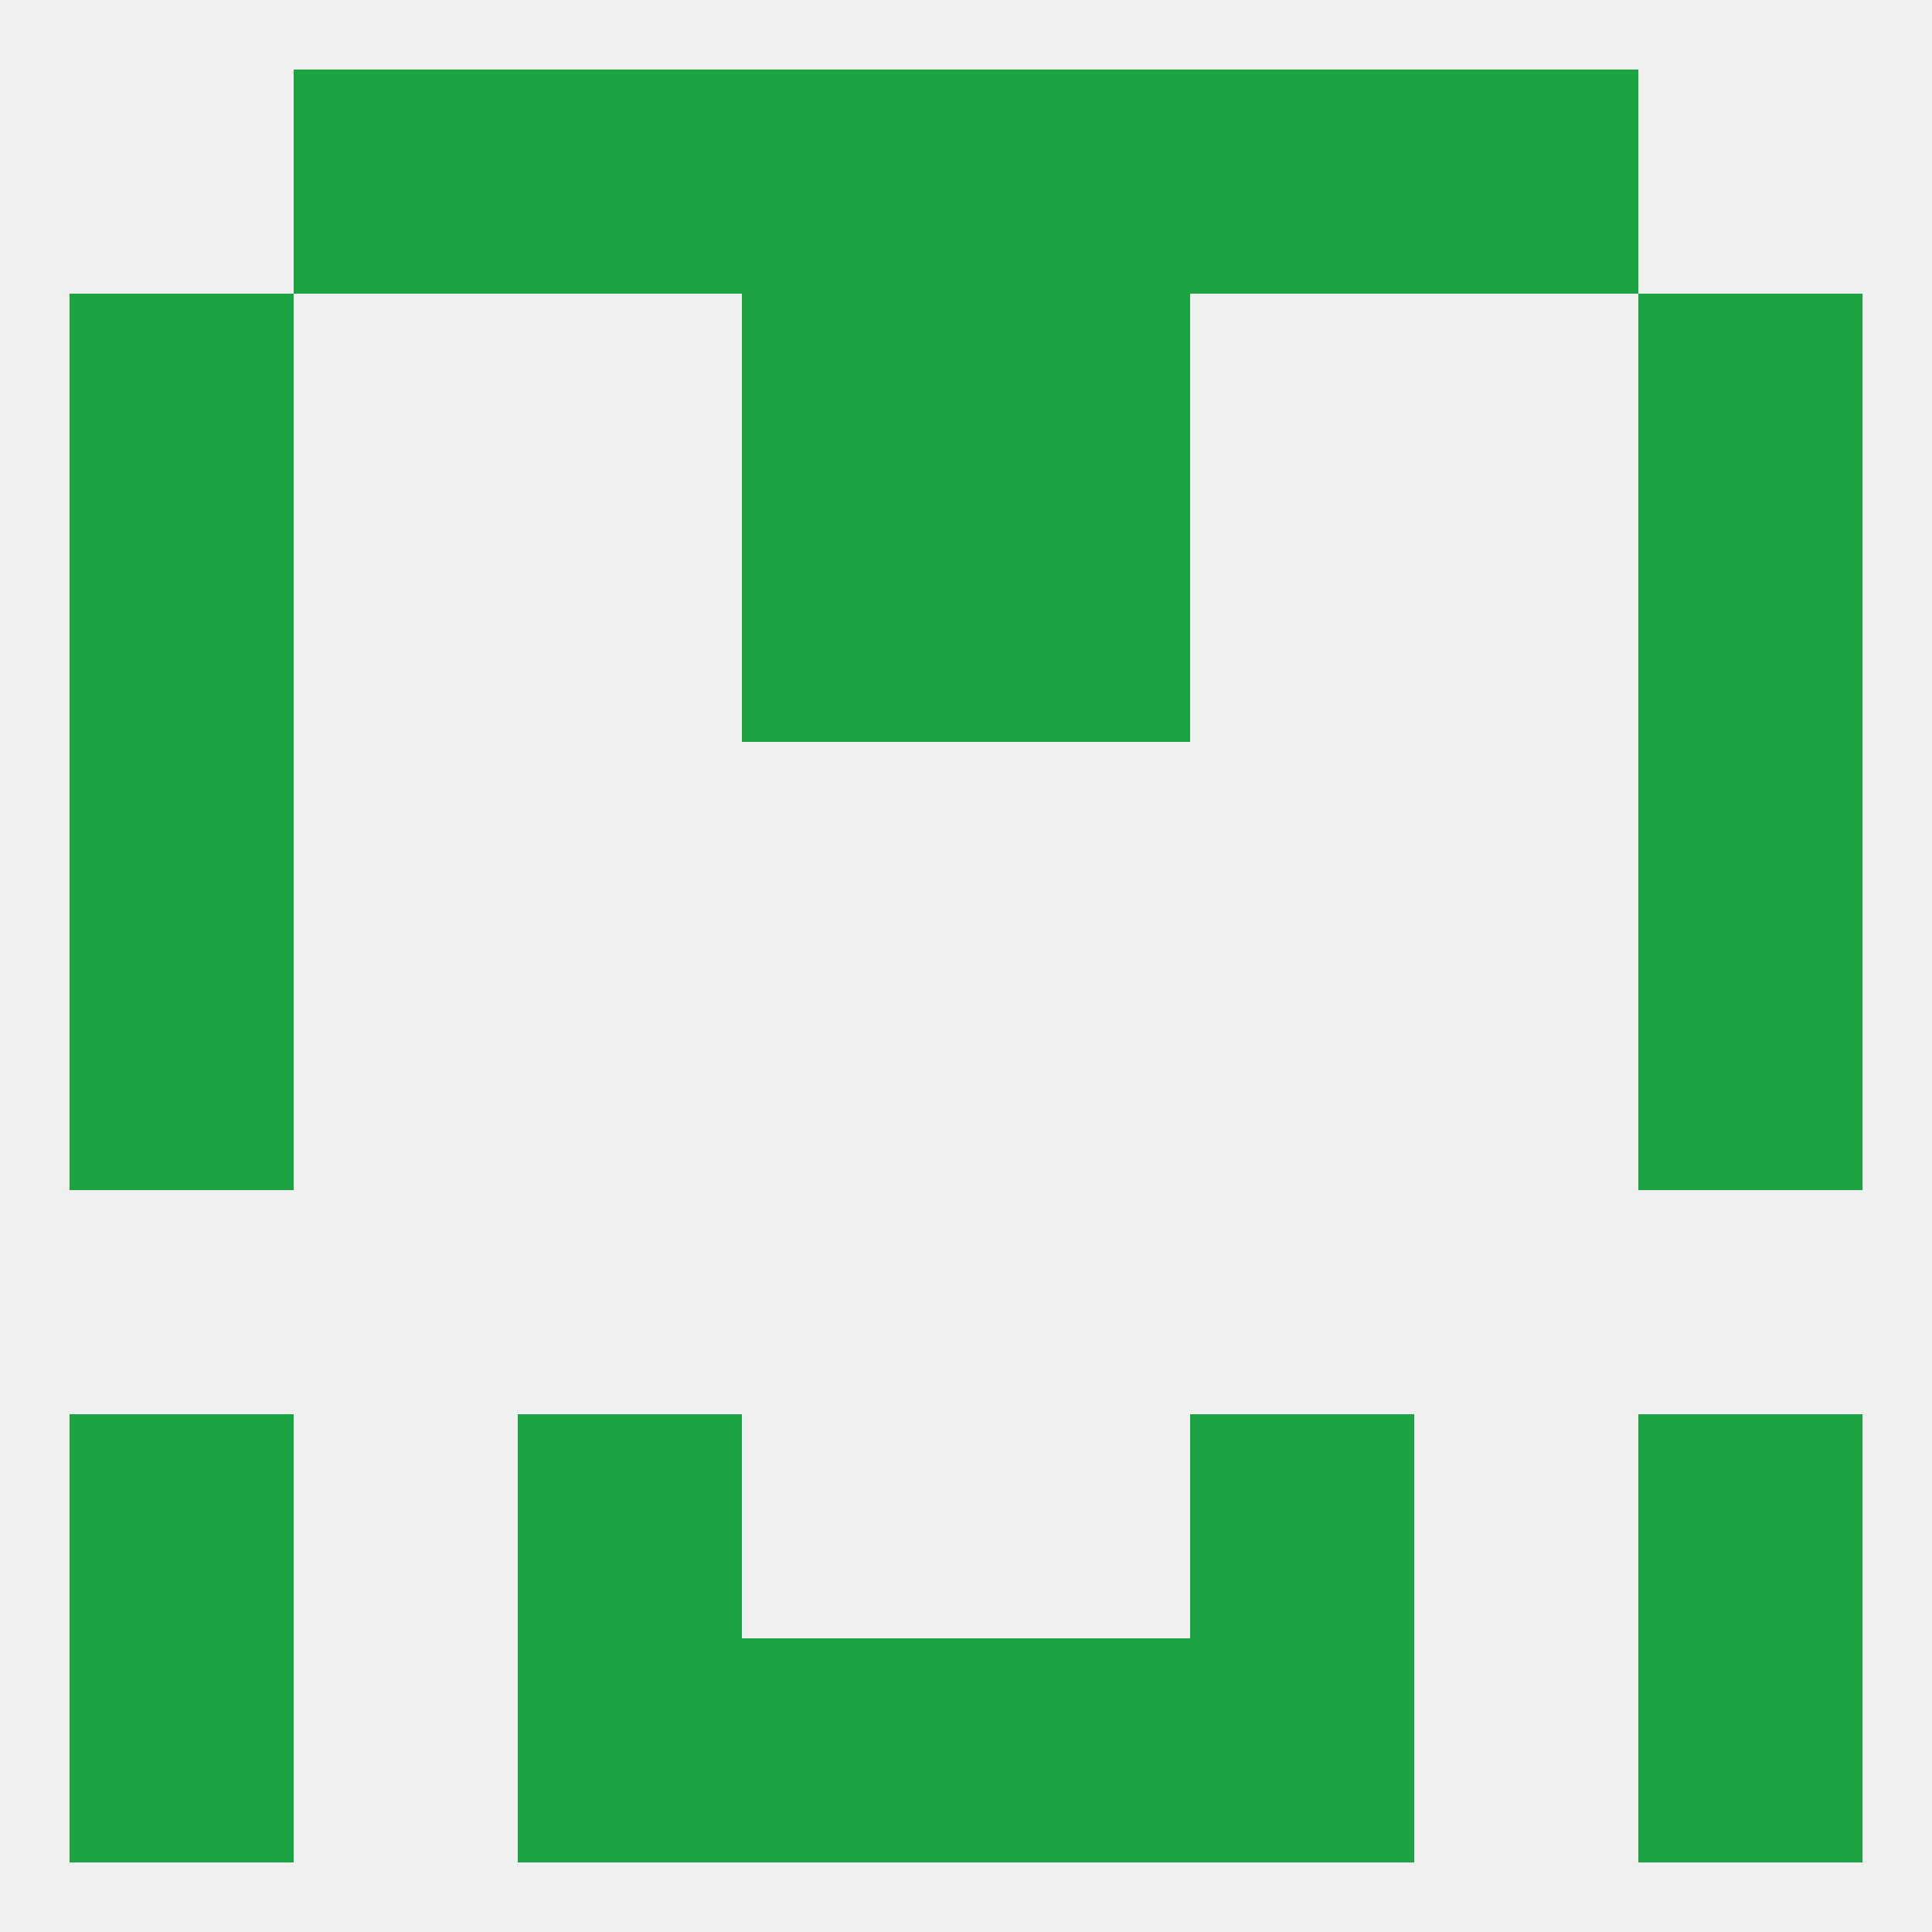
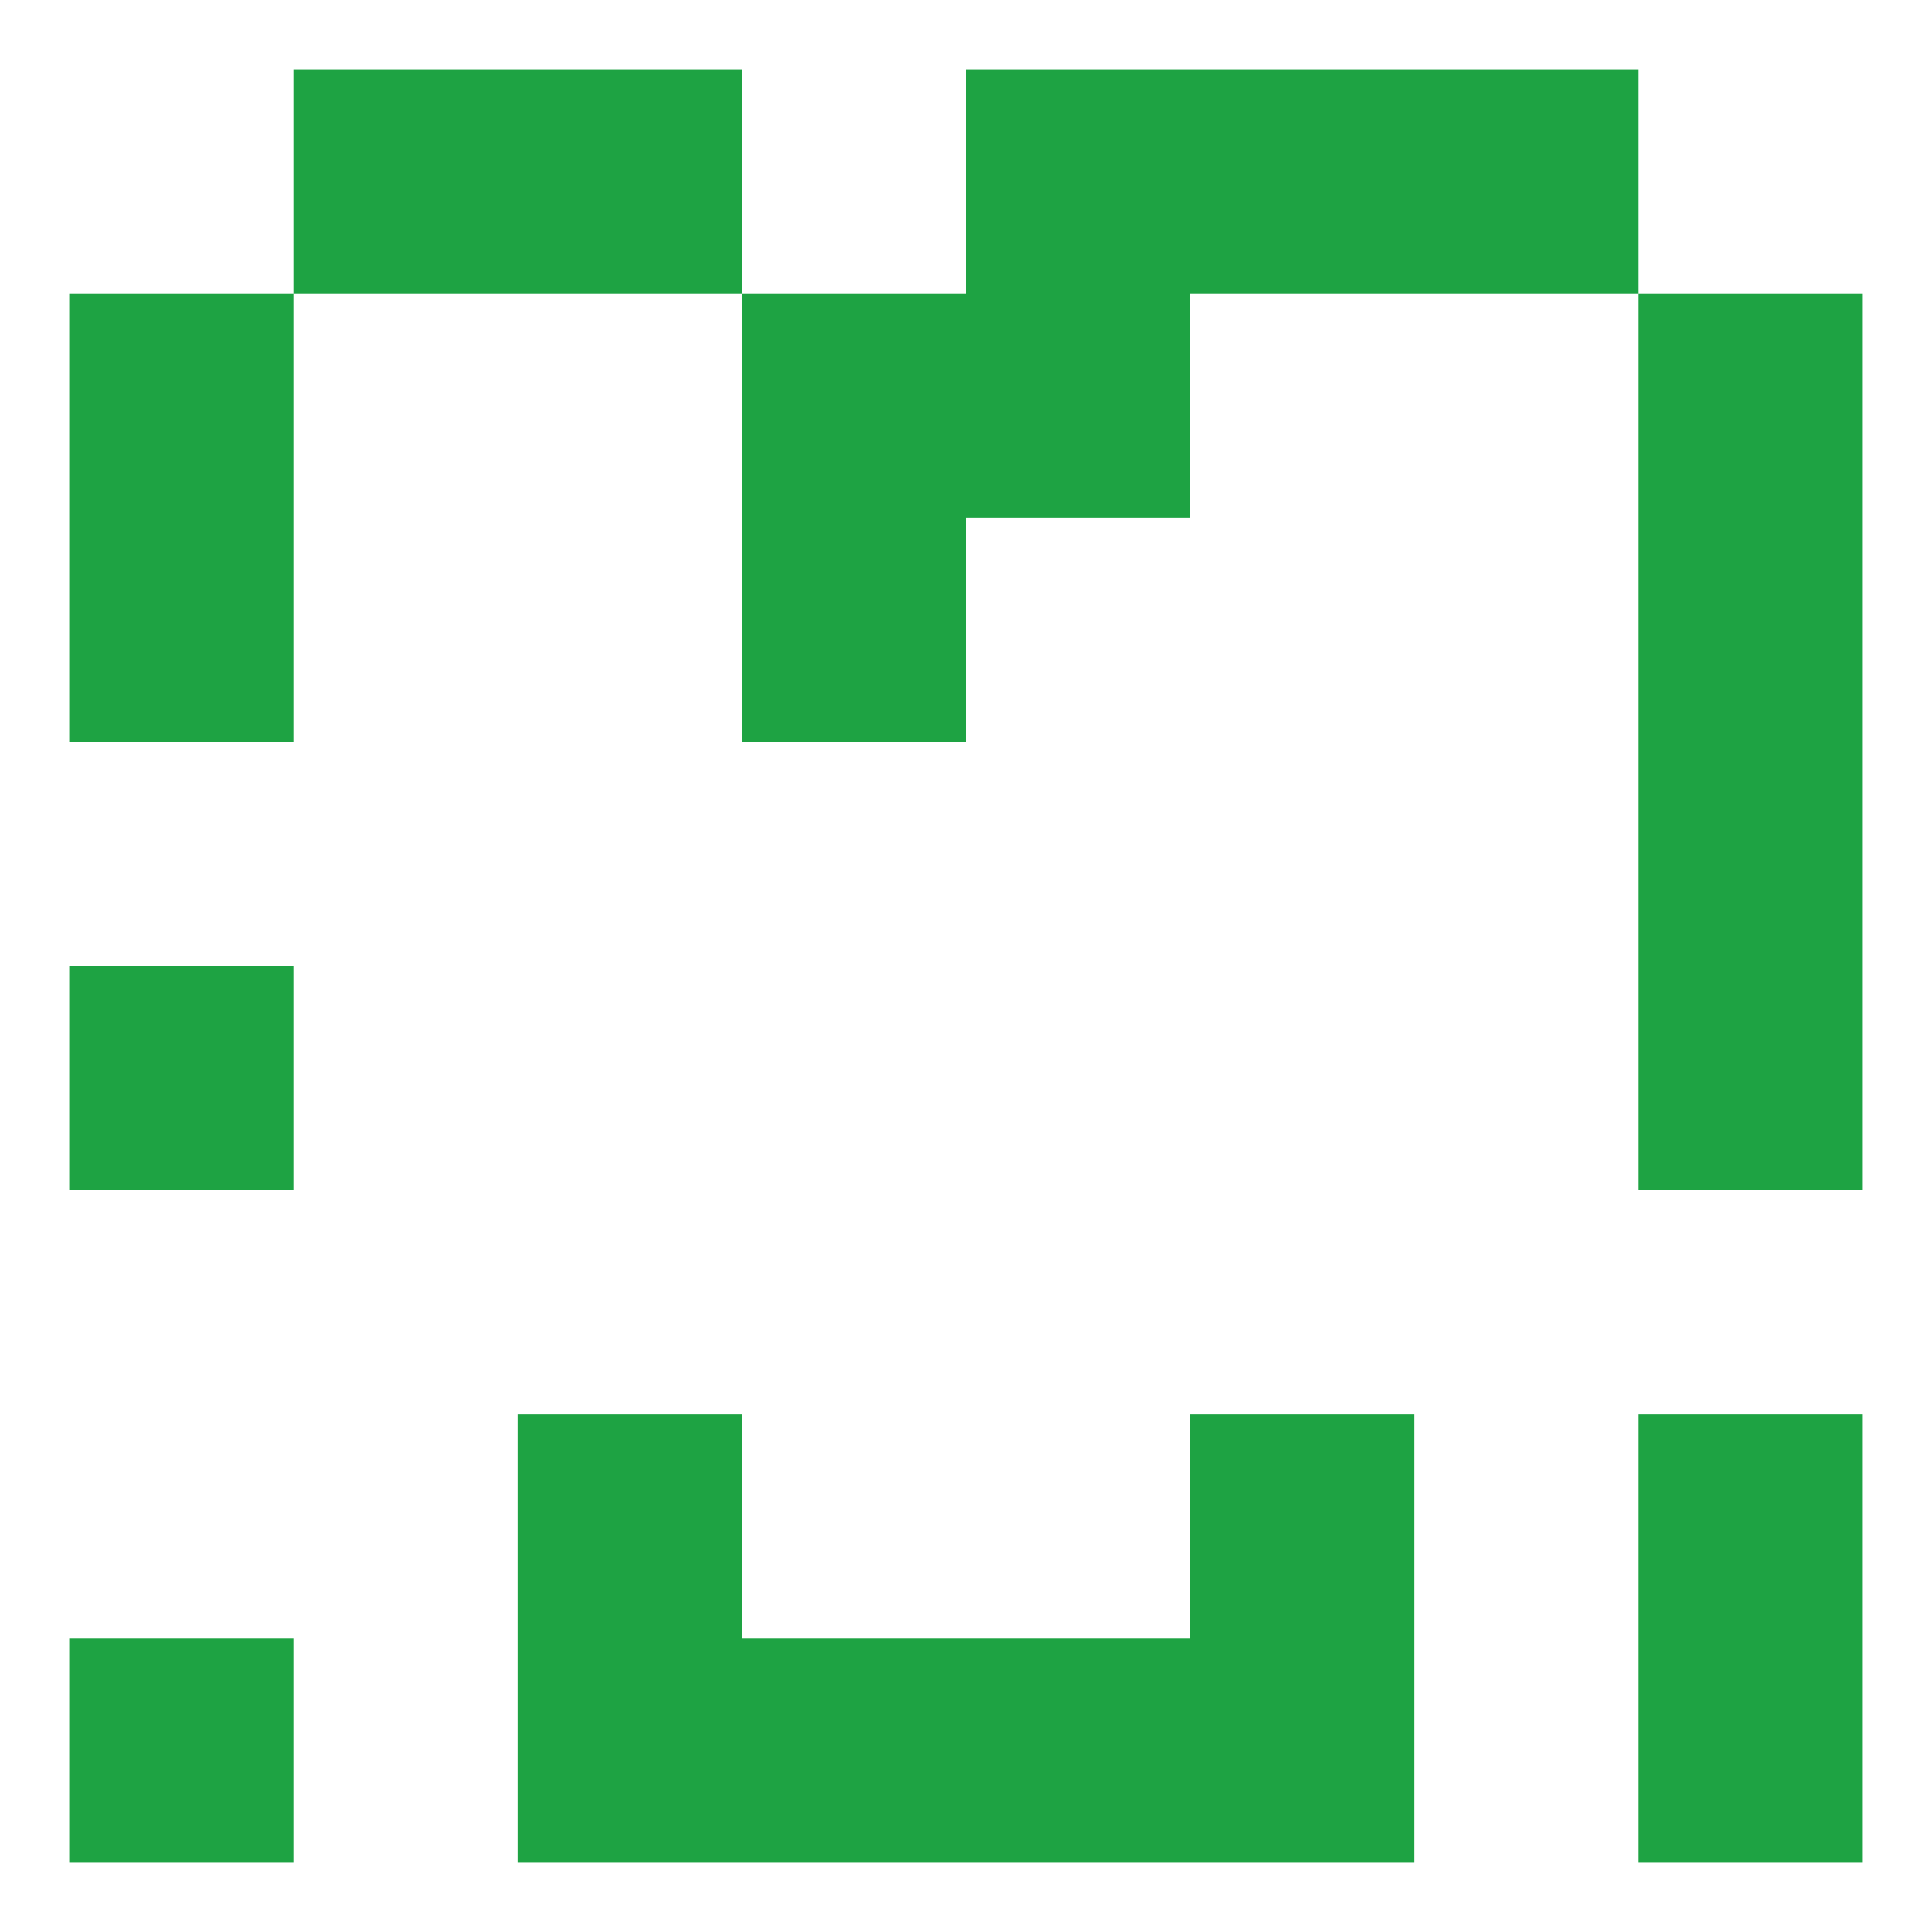
<svg xmlns="http://www.w3.org/2000/svg" version="1.1" baseprofile="full" width="250" height="250" viewBox="0 0 250 250">
-   <rect width="100%" height="100%" fill="rgba(240,240,240,255)" />
  <rect x="9" y="125" width="29" height="29" fill="rgba(30,163,67,255)" />
  <rect x="212" y="125" width="29" height="29" fill="rgba(30,163,67,255)" />
-   <rect x="9" y="96" width="29" height="29" fill="rgba(30,163,67,255)" />
  <rect x="212" y="96" width="29" height="29" fill="rgba(30,163,67,255)" />
  <rect x="212" y="67" width="29" height="29" fill="rgba(30,163,67,255)" />
  <rect x="96" y="67" width="29" height="29" fill="rgba(30,163,67,255)" />
-   <rect x="125" y="67" width="29" height="29" fill="rgba(30,163,67,255)" />
  <rect x="9" y="67" width="29" height="29" fill="rgba(30,163,67,255)" />
  <rect x="96" y="38" width="29" height="29" fill="rgba(30,163,67,255)" />
  <rect x="125" y="38" width="29" height="29" fill="rgba(30,163,67,255)" />
  <rect x="9" y="38" width="29" height="29" fill="rgba(30,163,67,255)" />
  <rect x="212" y="38" width="29" height="29" fill="rgba(30,163,67,255)" />
  <rect x="67" y="9" width="29" height="29" fill="rgba(30,163,67,255)" />
  <rect x="154" y="9" width="29" height="29" fill="rgba(30,163,67,255)" />
  <rect x="38" y="9" width="29" height="29" fill="rgba(30,163,67,255)" />
  <rect x="183" y="9" width="29" height="29" fill="rgba(30,163,67,255)" />
-   <rect x="96" y="9" width="29" height="29" fill="rgba(30,163,67,255)" />
  <rect x="125" y="9" width="29" height="29" fill="rgba(30,163,67,255)" />
  <rect x="9" y="212" width="29" height="29" fill="rgba(30,163,67,255)" />
  <rect x="212" y="212" width="29" height="29" fill="rgba(30,163,67,255)" />
  <rect x="96" y="212" width="29" height="29" fill="rgba(30,163,67,255)" />
  <rect x="125" y="212" width="29" height="29" fill="rgba(30,163,67,255)" />
  <rect x="67" y="212" width="29" height="29" fill="rgba(30,163,67,255)" />
  <rect x="154" y="212" width="29" height="29" fill="rgba(30,163,67,255)" />
  <rect x="67" y="183" width="29" height="29" fill="rgba(30,163,67,255)" />
  <rect x="154" y="183" width="29" height="29" fill="rgba(30,163,67,255)" />
-   <rect x="9" y="183" width="29" height="29" fill="rgba(30,163,67,255)" />
  <rect x="212" y="183" width="29" height="29" fill="rgba(30,163,67,255)" />
</svg>